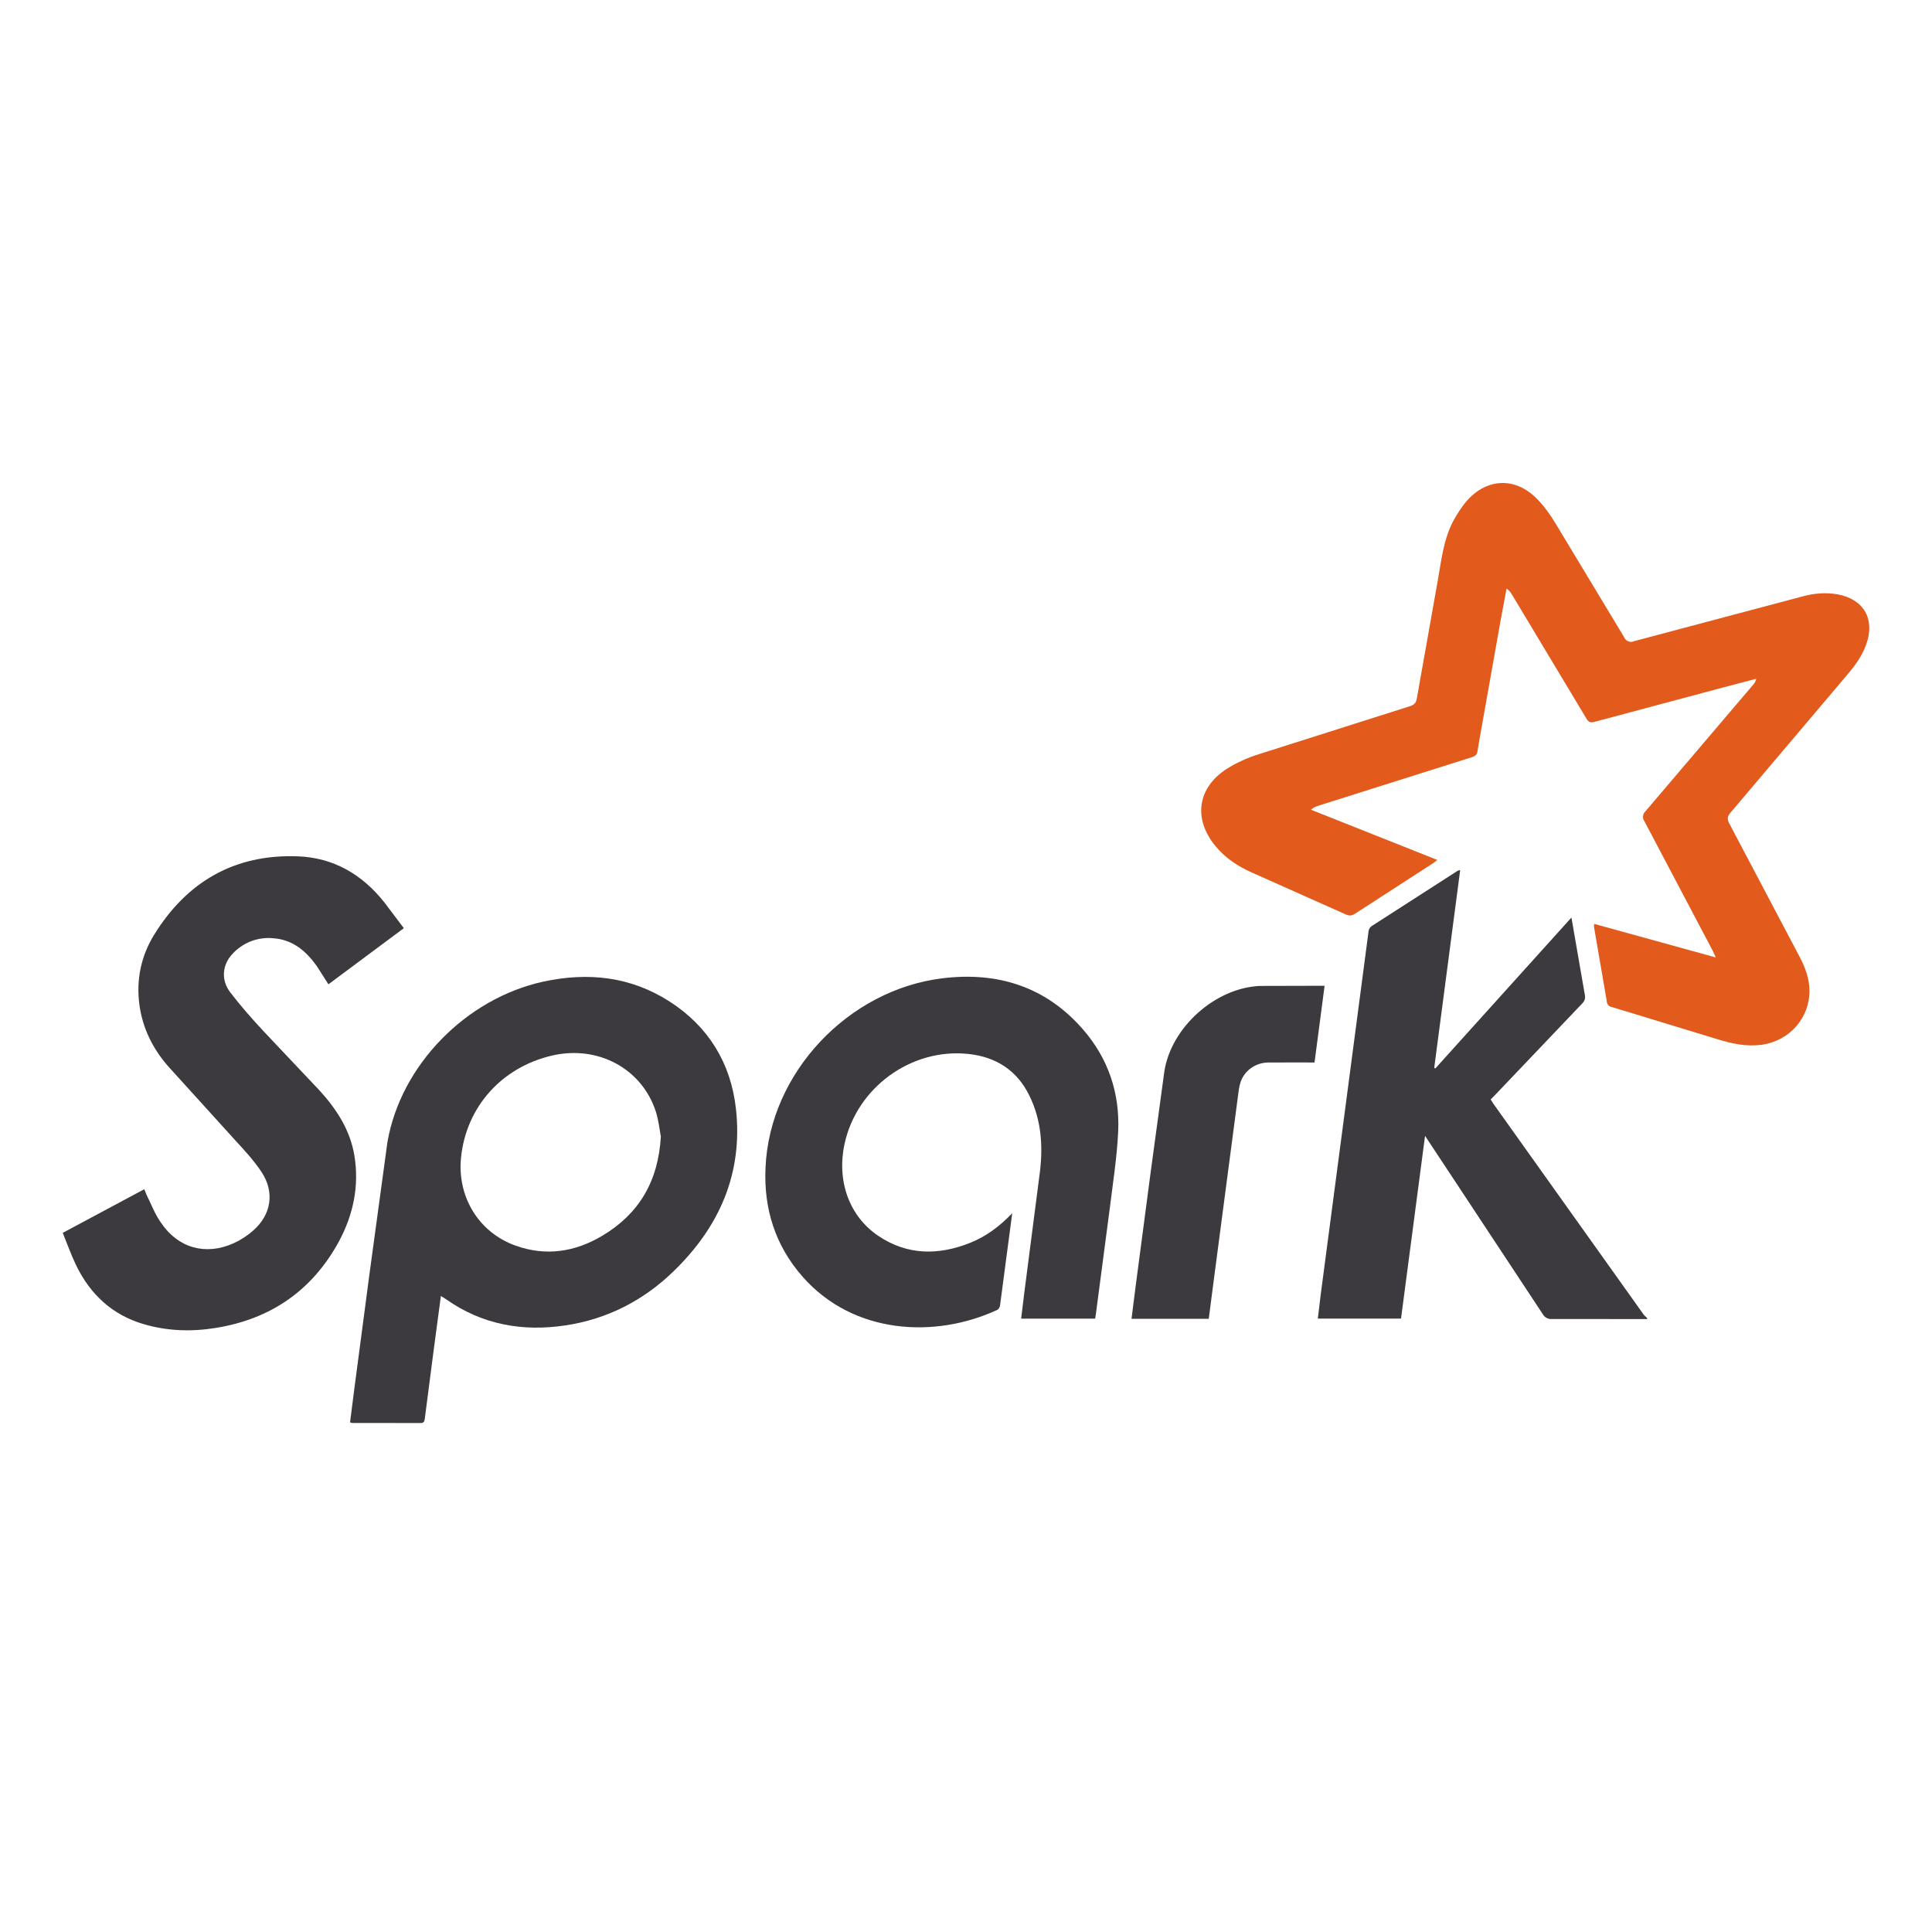
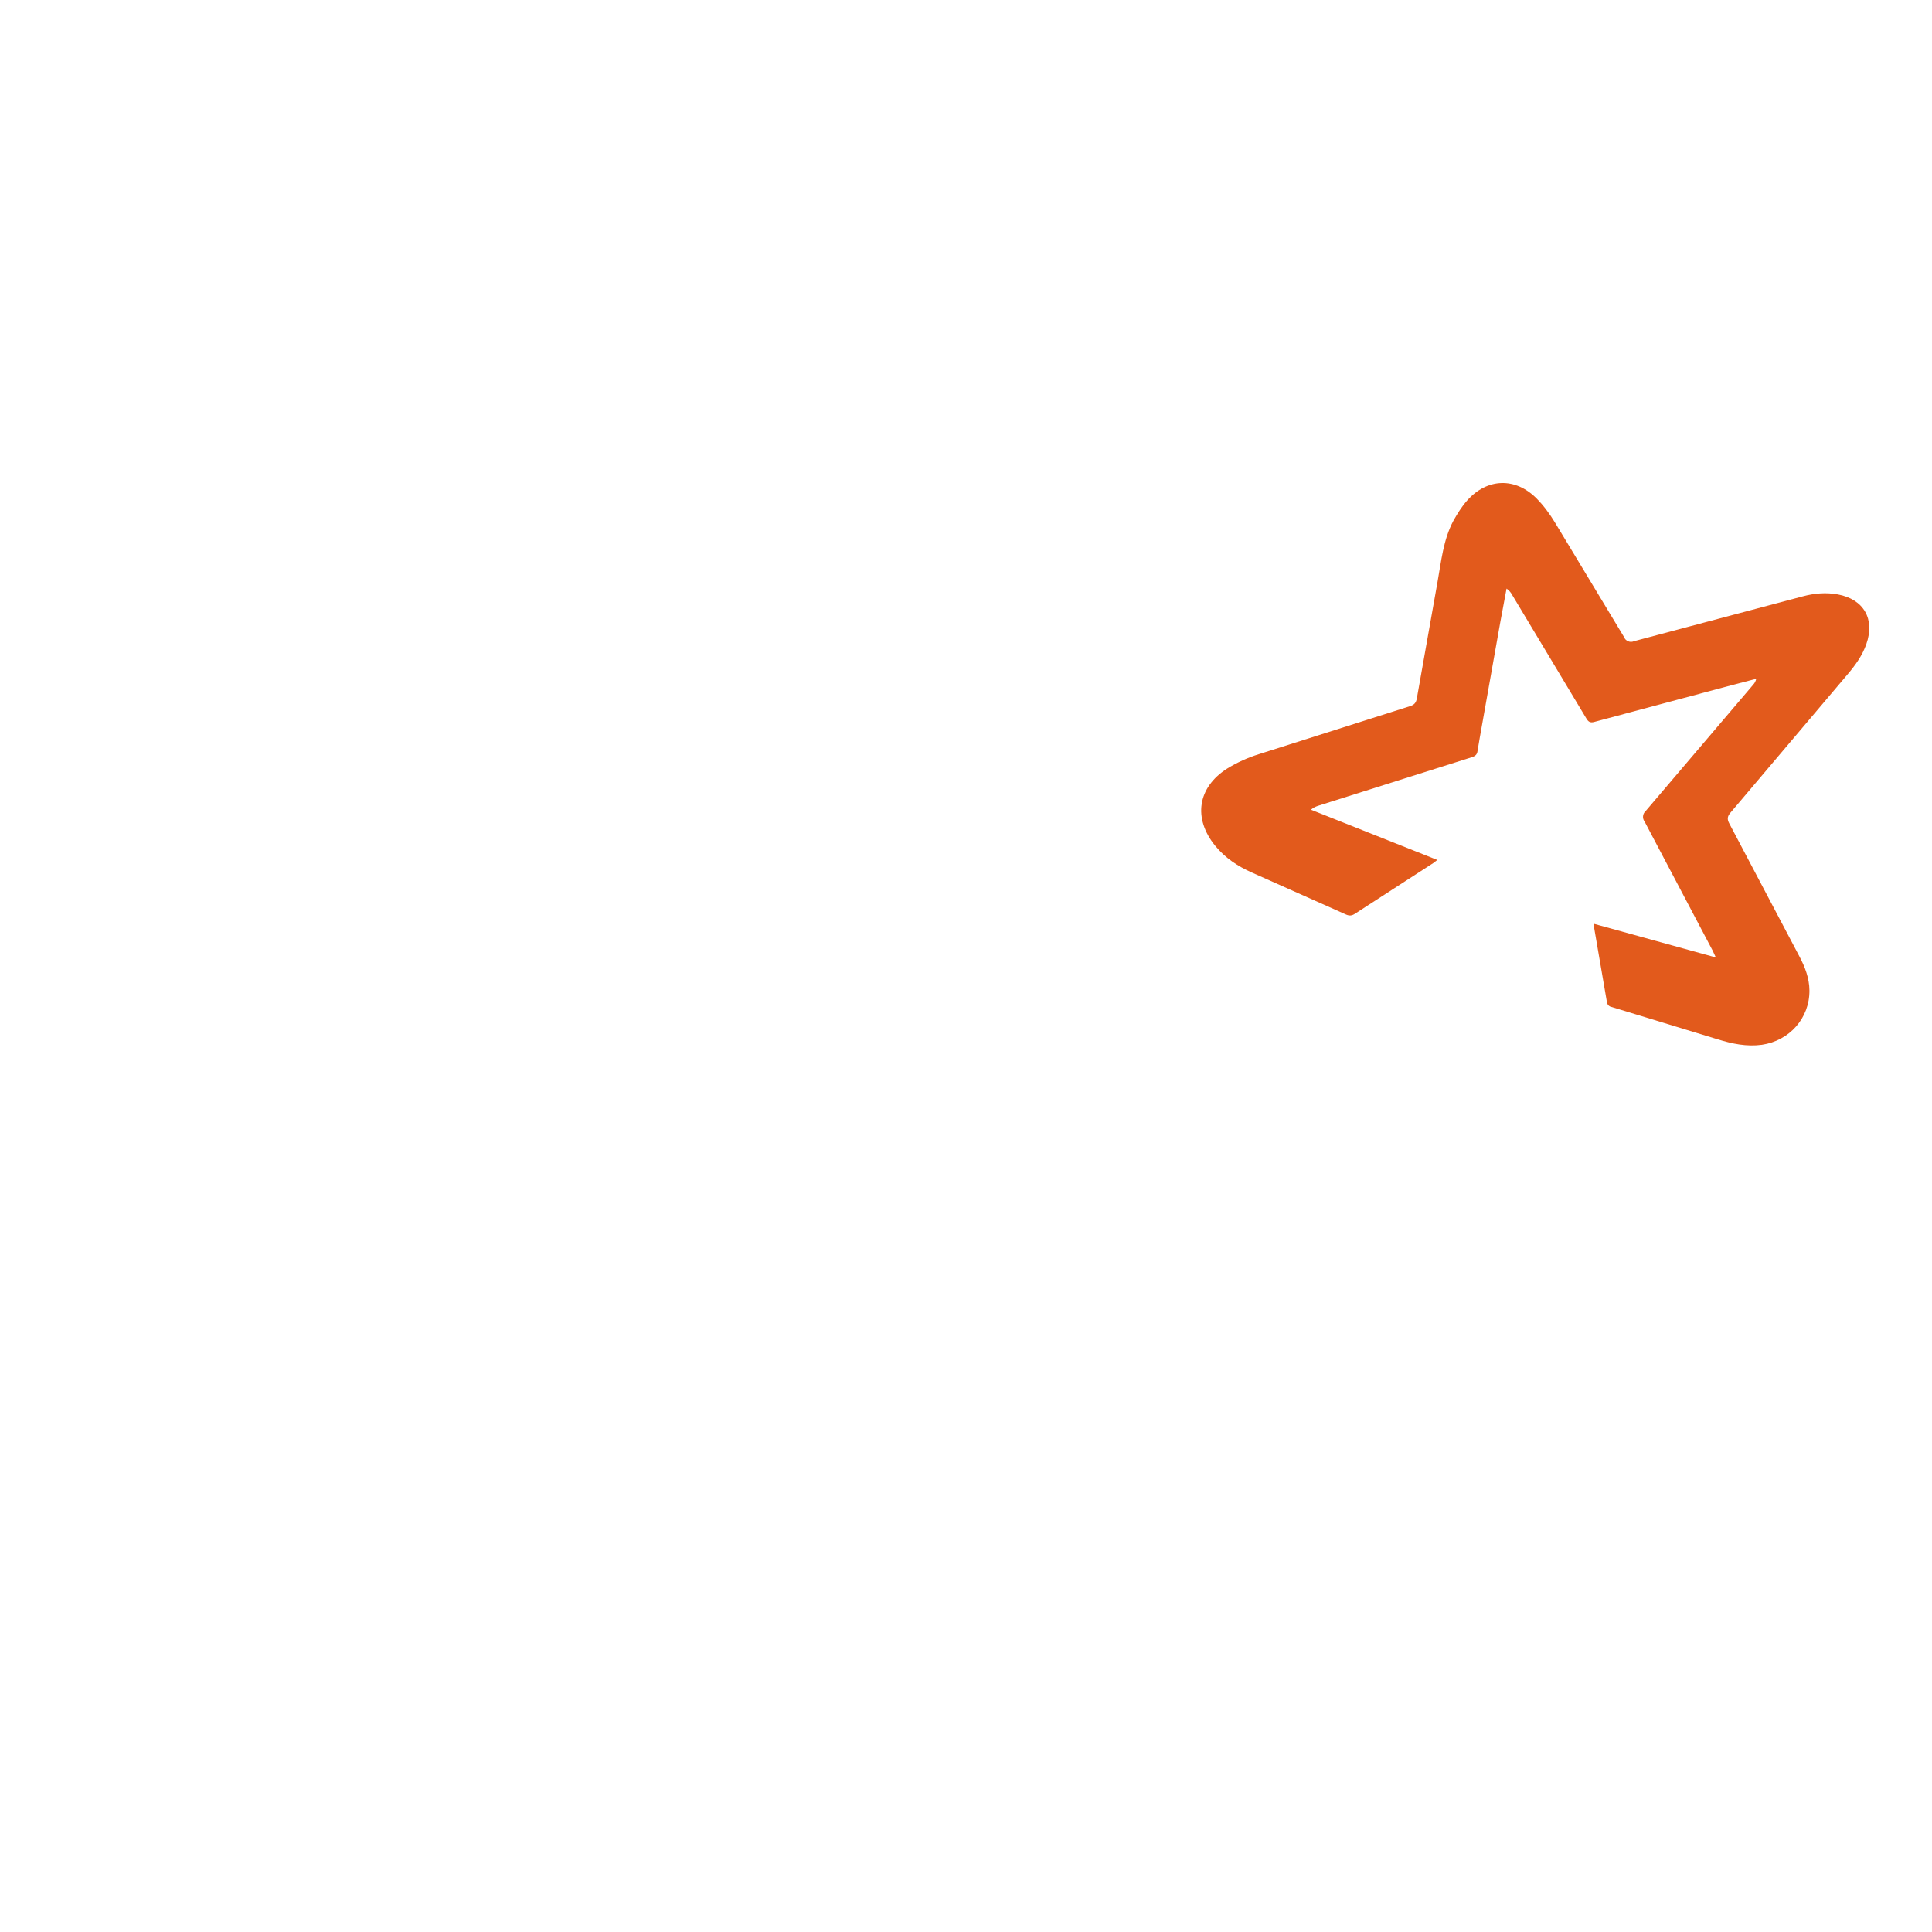
<svg xmlns="http://www.w3.org/2000/svg" width="48" height="48" viewBox="0 0 48 48" fill="none">
  <path fill-rule="evenodd" clip-rule="evenodd" d="M42.627 23.782L42.55 23.617L40.859 20.411C40.829 20.372 40.816 20.323 40.821 20.275C40.826 20.226 40.85 20.181 40.887 20.149L43.562 17.006C43.598 16.966 43.623 16.917 43.633 16.864L42.852 17.069L39.609 17.936C39.509 17.964 39.463 17.934 39.413 17.851L37.565 14.773C37.533 14.713 37.486 14.662 37.43 14.623L37.277 15.443L36.763 18.337L36.71 18.65C36.701 18.75 36.65 18.787 36.56 18.815L32.741 20.022C32.69 20.04 32.631 20.063 32.57 20.117L35.71 21.365L35.618 21.437L33.665 22.701C33.588 22.752 33.526 22.759 33.439 22.72L31.102 21.678C30.752 21.522 30.438 21.315 30.193 21.015C29.639 20.337 29.749 19.567 30.487 19.096C30.734 18.944 30.998 18.824 31.275 18.738L35.027 17.546C35.132 17.513 35.181 17.466 35.201 17.352L35.715 14.457C35.807 13.947 35.857 13.413 36.108 12.94C36.21 12.758 36.319 12.581 36.457 12.428C36.953 11.877 37.647 11.855 38.172 12.38C38.349 12.557 38.502 12.767 38.633 12.982L40.349 15.827C40.358 15.851 40.371 15.872 40.389 15.891C40.407 15.909 40.428 15.923 40.452 15.933C40.475 15.943 40.501 15.947 40.526 15.947C40.552 15.946 40.577 15.94 40.6 15.929L44.786 14.817C45.074 14.74 45.366 14.713 45.661 14.768C46.306 14.889 46.587 15.38 46.369 16.001C46.27 16.285 46.098 16.524 45.906 16.75L42.991 20.194C42.911 20.288 42.909 20.356 42.964 20.46L44.707 23.764C44.846 24.028 44.952 24.302 44.955 24.605C44.962 25.294 44.459 25.857 43.774 25.957C43.391 26.008 43.034 25.932 42.675 25.821L40.047 25.02C40.012 25.015 39.98 24.998 39.957 24.972C39.934 24.945 39.92 24.912 39.92 24.877L39.602 23.027C39.599 23.01 39.604 22.991 39.608 22.954L42.627 23.787" fill="#E25A1C" />
-   <path fill-rule="evenodd" clip-rule="evenodd" d="M40.922 32.772L38.553 32.77C38.508 32.773 38.464 32.764 38.425 32.743C38.385 32.722 38.353 32.69 38.331 32.651L35.405 28.22L34.808 32.76H32.741L32.812 32.17L34.002 23.134C34.008 23.086 34.034 23.042 34.073 23.012L36.217 21.633C36.227 21.627 36.242 21.626 36.278 21.616L35.633 26.529L35.659 26.547L39.042 22.796L39.375 24.718C39.393 24.812 39.368 24.871 39.305 24.936L37.137 27.213L37.035 27.316L37.102 27.421L40.838 32.663C40.861 32.695 40.894 32.714 40.922 32.748V32.776M16.418 28.233C16.387 28.072 16.364 27.835 16.293 27.615C15.947 26.547 14.851 25.961 13.716 26.225C12.472 26.514 11.582 27.493 11.454 28.762C11.358 29.701 11.864 30.606 12.805 30.946C13.563 31.219 14.292 31.105 14.97 30.698C15.868 30.16 16.355 29.36 16.419 28.233L16.418 28.233ZM10.954 32.198L10.777 33.525L10.553 35.253C10.544 35.321 10.524 35.355 10.452 35.355L8.748 35.353C8.736 35.353 8.723 35.346 8.697 35.337L8.801 34.52L9.179 31.654L9.625 28.379C9.955 26.457 11.586 24.805 13.499 24.388C14.608 24.148 15.669 24.26 16.638 24.884C17.604 25.506 18.158 26.415 18.284 27.546C18.463 29.152 17.872 30.486 16.73 31.589C15.981 32.314 15.085 32.773 14.05 32.929C12.985 33.09 11.983 32.912 11.089 32.284C11.056 32.261 11.021 32.241 10.964 32.205" fill="#3C3A3E" />
-   <path fill-rule="evenodd" clip-rule="evenodd" d="M10.027 23.065L8.16 24.455L7.867 23.997C7.6 23.623 7.267 23.343 6.785 23.31C6.596 23.292 6.405 23.319 6.228 23.388C6.051 23.458 5.892 23.568 5.766 23.71C5.521 23.976 5.489 24.352 5.718 24.651C5.97 24.981 6.245 25.294 6.527 25.598L7.944 27.098C8.365 27.561 8.701 28.079 8.805 28.711C8.928 29.463 8.778 30.178 8.423 30.839C7.759 32.061 6.729 32.771 5.362 32.992C4.758 33.09 4.155 33.071 3.566 32.897C2.784 32.667 2.239 32.154 1.889 31.431C1.766 31.175 1.671 30.905 1.559 30.63L3.584 29.546L3.645 29.693C3.76 29.923 3.849 30.168 4.002 30.381C4.425 31.008 5.108 31.2 5.801 30.89C5.981 30.808 6.148 30.699 6.296 30.568C6.742 30.172 6.826 29.62 6.5 29.121C6.31 28.835 6.073 28.578 5.836 28.321L4.17 26.483C3.797 26.053 3.545 25.551 3.465 24.974C3.378 24.345 3.504 23.751 3.831 23.221C4.646 21.904 5.829 21.218 7.394 21.275C8.287 21.307 8.997 21.724 9.549 22.419L10.032 23.059M25.149 30.137L24.845 32.439C24.84 32.477 24.809 32.529 24.777 32.544C23.236 33.258 21.207 33.158 19.942 31.721C19.262 30.949 18.972 30.033 19.019 29.013C19.118 26.653 21.074 24.594 23.409 24.306C24.776 24.137 25.975 24.507 26.901 25.569C27.532 26.292 27.824 27.151 27.781 28.109C27.752 28.739 27.653 29.366 27.575 29.998L27.225 32.66C27.221 32.691 27.215 32.723 27.207 32.762H25.37L25.443 32.16L25.84 29.085C25.913 28.446 25.867 27.812 25.574 27.22C25.268 26.59 24.742 26.257 24.056 26.185C22.637 26.035 21.286 27.021 20.983 28.418C20.783 29.34 21.098 30.224 21.832 30.712C22.548 31.189 23.315 31.19 24.095 30.881C24.491 30.725 24.828 30.477 25.148 30.142M32.91 24.486L32.659 26.397C32.269 26.397 31.887 26.395 31.505 26.398C31.196 26.401 30.913 26.6 30.82 26.89C30.784 27.003 30.77 27.125 30.755 27.247L30.176 31.65L30.031 32.766H28.112L28.217 31.938L28.593 29.085L28.928 26.618C29.1 25.519 30.194 24.544 31.302 24.495L32.91 24.491" fill="#3C3A3E" />
</svg>